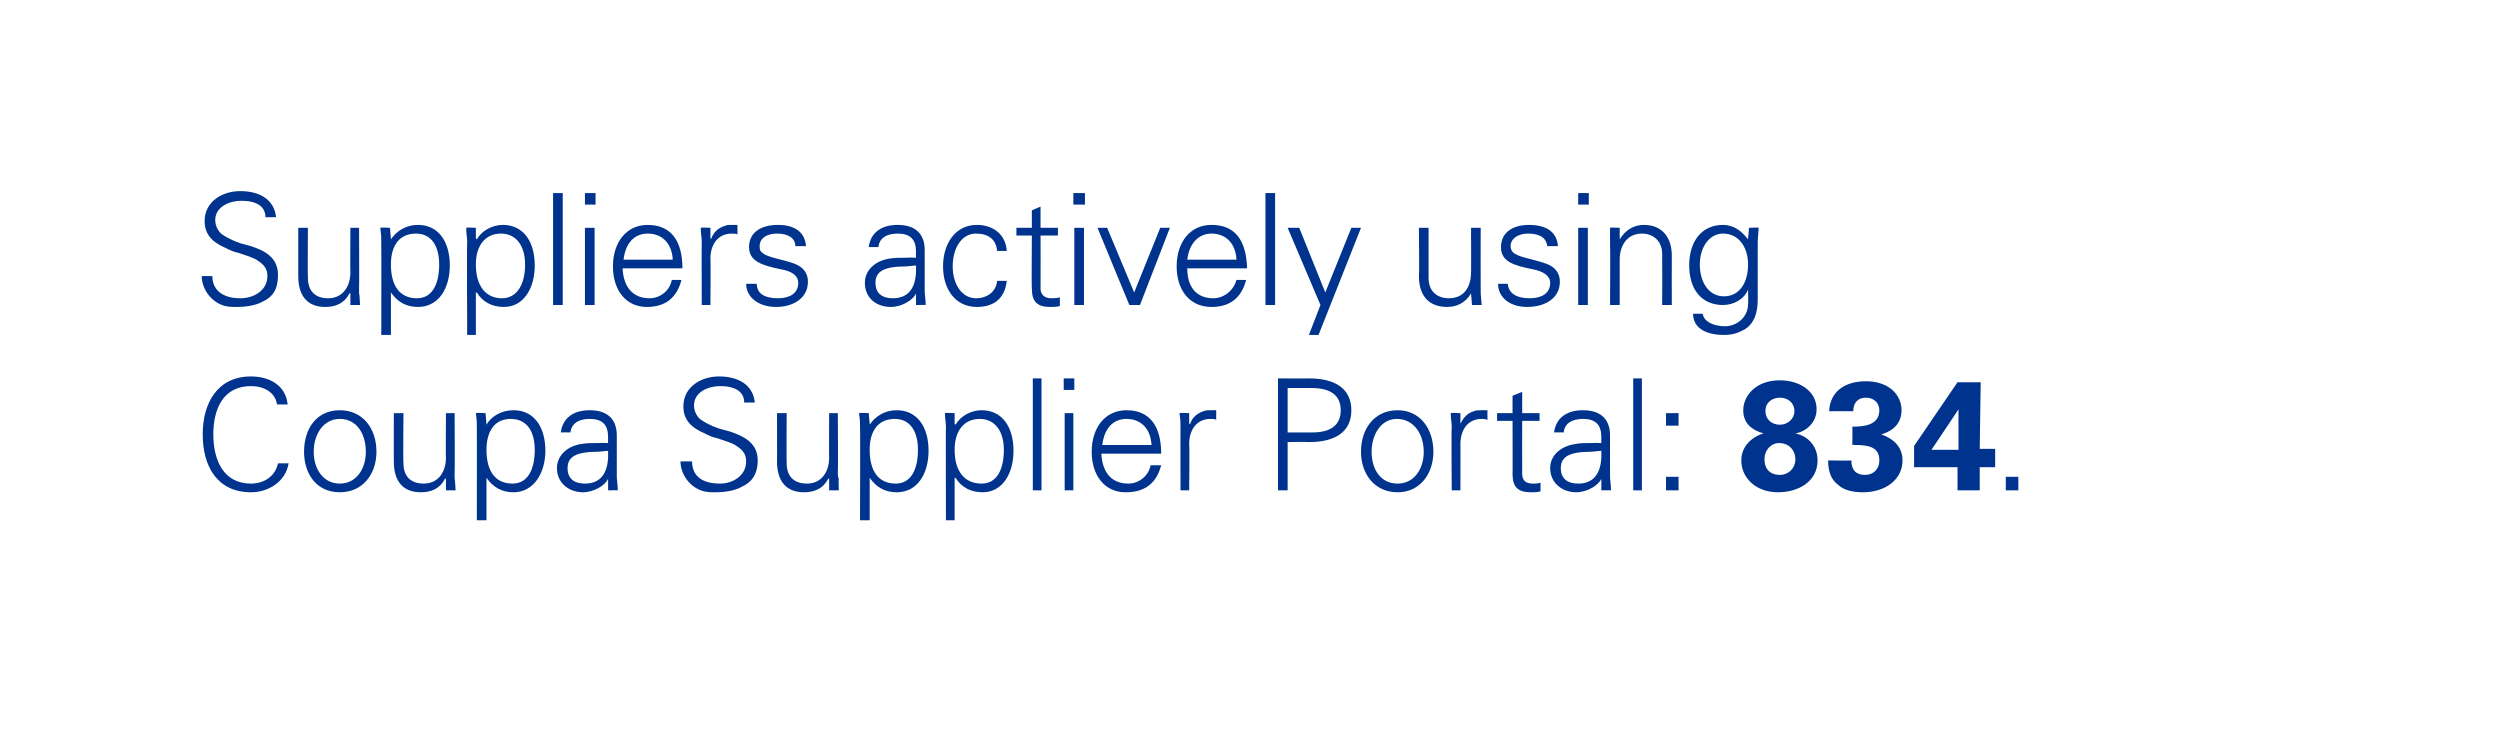
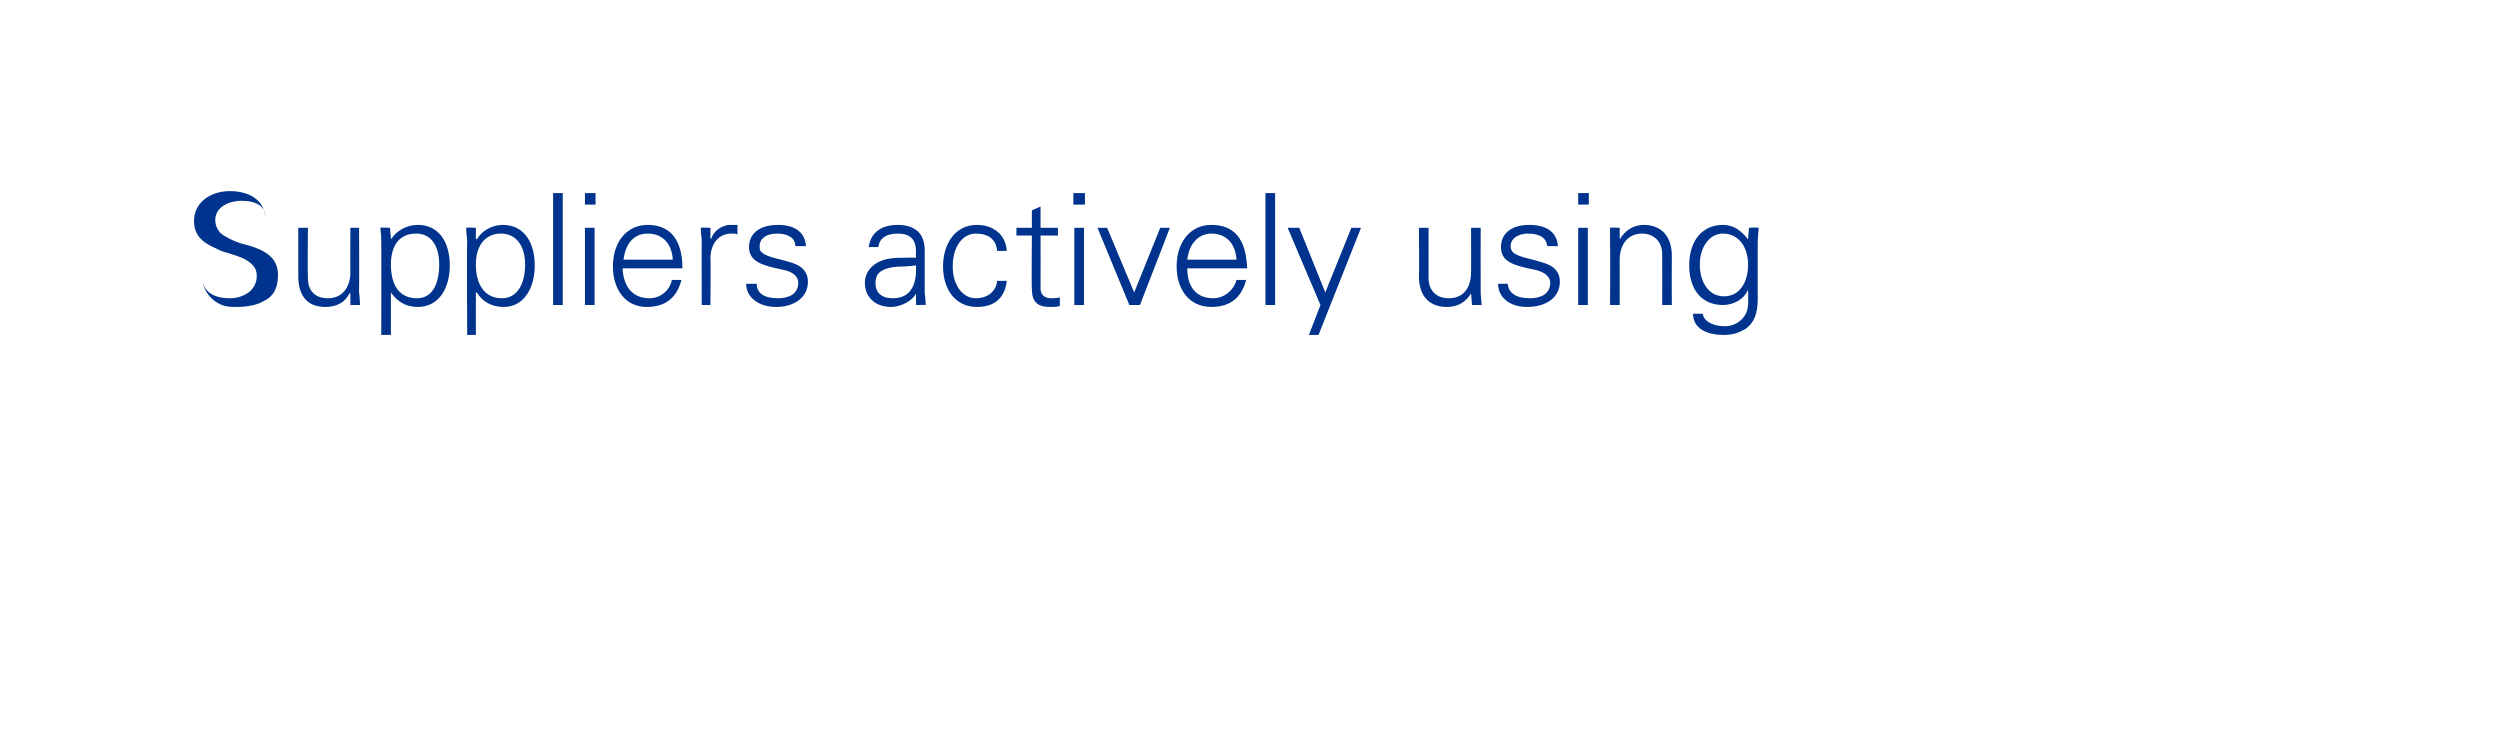
<svg xmlns="http://www.w3.org/2000/svg" version="1.1" width="259px" height="76.4px" viewBox="0 0 259 76.4">
  <desc>2-wedge-text</desc>
  <defs />
  <g id="Polygon102592">
-     <path d="m28.7 41.9c-.2-1.3-1.4-1.9-2.7-1.9c-2.9 0-3.9 2.4-3.9 5c0 2.6 1 5.1 3.9 5.1c1.3 0 2.5-.7 2.8-2.1c0 0 1.1 0 1.1 0c-.3 1.9-2.1 3-3.9 3c-3.5 0-5-2.7-5-6c0-3.2 1.5-6 5-6c1.9 0 3.6.9 3.8 2.9c0 0-1.1 0-1.1 0zm10.3 4.9c0 2.3-1.4 4.2-3.8 4.2c-2.4 0-3.7-1.9-3.7-4.2c0-2.4 1.3-4.3 3.7-4.3c2.4 0 3.8 1.9 3.8 4.3zm-3.8 3.3c1.7 0 2.7-1.5 2.7-3.3c0-1.8-.9-3.4-2.7-3.4c-1.7 0-2.7 1.6-2.7 3.4c0 1.8 1 3.3 2.7 3.3zm5.6-7.3l1 0c0 0-.05 5.18 0 5.2c0 1.3.7 2.1 2.1 2.1c1.5 0 2.3-1.2 2.3-2.7c-.03.04 0-4.6 0-4.6l.9 0c0 0 .03 6.29 0 6.3c0 .1 0 .3 0 .5c.04-.02.1 1.2.1 1.2l-1 0l0-1.2c0 0-.06-.03-.1 0c-.5 1-1.4 1.4-2.5 1.4c-1.9 0-2.8-1.2-2.8-3.2c-.01.02 0-5 0-5zm15.7 3.9c0 2.3-1.2 4.3-3.3 4.3c-1.2 0-2.1-.5-2.8-1.5c0 .04 0 0 0 0l0 4.4l-1 0c0 0 .01-9.63 0-9.6c0-.7 0-.7-.1-1.5c.03-.05 1 0 1 0l.1 1.1c0 0 0 .07 0 .1c.5-.9 1.6-1.5 2.8-1.5c2.1 0 3.3 1.7 3.3 4.2zm-3.4 3.4c1.6 0 2.3-1.5 2.3-3.5c0-1.9-.8-3.2-2.5-3.2c-1.6 0-2.5 1.2-2.5 3.2c0 2.2.9 3.5 2.7 3.5zm10.8-5c0 0 0 4.4 0 4.4c0 .2.1.7.1 1.3c.02-.02-1 0-1 0l0-1.2c0 0-.03 0 0 0c-.3.7-1.5 1.4-2.6 1.4c-1.5 0-2.7-1-2.7-2.5c0-1.4 1.2-2.3 2.5-2.5c.6-.1 1.1-.1 1.9-.1c.02-.03.9 0 .9 0c0 0-.02-.57 0-.6c0-1.3-.6-1.9-1.9-1.9c-1.2 0-1.9.5-2 1.4c0 0-1 0-1 0c.2-1.5 1.3-2.3 3-2.3c1.9 0 2.8 1 2.8 2.6zm-3.3 5c1.3 0 2.3-.7 2.4-2.7c0-.2 0-.4 0-.7c0 0-1 .1-1 .1c-2.3 0-3.2.5-3.2 1.7c0 1.1.7 1.6 1.8 1.6zm17.6-8.4c0 0-1.1 0-1.1 0c0-1.1-.9-1.7-2.5-1.7c-1.2 0-2.7.6-2.7 2c0 .5.2 1 .6 1.4c.4.3 1.1.7 2 1c0 0 1.1.3 1.1.3c1.5.5 2.9 1.2 2.9 3c0 1.5-.7 2.3-1.6 2.7c-.8.5-2.1.6-2.7.6c-.6 0-1.1 0-1.6-.2c-1.3-.5-2.1-1.8-2.1-3c0 0 1.2 0 1.2 0c0 1.4.9 2.3 2.9 2.3c1.3 0 2.7-.8 2.7-2.3c0-.6-.2-1.1-1-1.6c-.4-.3-1.1-.5-2-.8c-.5-.1-.9-.3-1.3-.5c-1.4-.6-2.2-1.4-2.2-2.8c0-2 1.8-3.1 3.7-3.1c1.9 0 3.5.8 3.7 2.7zm2.3 1.1l1 0c0 0-.03 5.18 0 5.2c0 1.3.7 2.1 2.1 2.1c1.5 0 2.3-1.2 2.3-2.7c-.02.04 0-4.6 0-4.6l.9 0c0 0 .04 6.29 0 6.3c0 .1 0 .3.1.5c-.04-.02 0 1.2 0 1.2l-1 0l0-1.2c0 0-.05-.03-.1 0c-.5 1-1.4 1.4-2.5 1.4c-1.9 0-2.8-1.2-2.8-3.2c.01.02 0-5 0-5zm15.7 3.9c0 2.3-1.1 4.3-3.3 4.3c-1.2 0-2.1-.5-2.8-1.5c.02.04 0 0 0 0l0 4.4l-1 0c0 0 .03-9.63 0-9.6c0-.7 0-.7-.1-1.5c.05-.05 1 0 1 0l.1 1.1c0 0 .02.07 0 .1c.6-.9 1.6-1.5 2.8-1.5c2.1 0 3.3 1.7 3.3 4.2zm-3.4 3.4c1.6 0 2.3-1.5 2.3-3.5c0-1.9-.8-3.2-2.4-3.2c-1.7 0-2.6 1.2-2.6 3.2c0 2.2.9 3.5 2.7 3.5zm12.2-3.4c0 2.3-1.1 4.3-3.2 4.3c-1.2 0-2.2-.5-2.8-1.5c-.04.04-.1 0-.1 0l0 4.4l-.9 0c0 0-.03-9.63 0-9.6c0-.7-.1-.7-.1-1.5c-.01-.05 1 0 1 0l0 1.1c0 0 .06.07.1.1c.5-.9 1.6-1.5 2.7-1.5c2.1 0 3.3 1.7 3.3 4.2zm-3.3 3.4c1.6 0 2.3-1.5 2.3-3.5c0-1.9-.9-3.2-2.5-3.2c-1.6 0-2.6 1.2-2.6 3.2c0 2.2 1 3.5 2.8 3.5zm5.3-10.9l.9 0l0 11.6l-.9 0l0-11.6zm4.3 0l0 1.2l-1.1 0l0-1.2l1.1 0zm-1 3.6l.9 0l0 8l-.9 0l0-8zm10 4.2c0 0-6.2 0-6.2 0c.1 2 1.1 3.1 2.8 3.1c1.1 0 2.1-.8 2.3-1.9c0 0 1.1 0 1.1 0c-.5 1.9-1.7 2.8-3.7 2.8c-2.2 0-3.5-1.8-3.5-4.2c0-2.5 1.4-4.3 3.6-4.3c2.3 0 3.6 1.5 3.6 4.5zm-1-.9c-.1-1.7-1.1-2.7-2.6-2.7c-1.4 0-2.3 1-2.5 2.7c0 0 5.1 0 5.1 0zm6.7-3.6c0 0 0 1 0 1c-.1-.1-.3-.1-.6-.1c-1.4 0-2.2 1.1-2.2 2.6c.05-.02 0 4.8 0 4.8l-.9 0c0 0-.01-6.53 0-6.5c0-.7 0-.7-.1-1.5c.01-.05 1 0 1 0l0 1.1c0 0 .08.04.1 0c.2-.6.7-1.1 1.4-1.3c.2-.1.4-.1.7-.1c.2 0 .4 0 .6 0zm9.6-3.3c2.9 0 4.4 1.2 4.4 3.3c0 2.2-1.6 3.3-4.4 3.3c-.05-.04-2.2 0-2.2 0l0 5l-1 0l0-11.6c0 0 3.18.03 3.2 0zm.4 5.6c1.9 0 2.9-.8 2.9-2.3c0-1.5-1-2.3-3-2.3c.04-.01-2.5 0-2.5 0l0 4.6c0 0 2.63 0 2.6 0zm12.5 2c0 2.3-1.4 4.2-3.7 4.2c-2.4 0-3.8-1.9-3.8-4.2c0-2.4 1.4-4.3 3.8-4.3c2.3 0 3.7 1.9 3.7 4.3zm-3.7 3.3c1.7 0 2.7-1.5 2.7-3.3c0-1.8-1-3.4-2.8-3.4c-1.6 0-2.6 1.6-2.6 3.4c0 1.8.9 3.3 2.7 3.3zm9.3-7.6c0 0 0 1 0 1c-.2-.1-.4-.1-.6-.1c-1.4 0-2.2 1.1-2.2 2.6c.01-.02 0 4.8 0 4.8l-.9 0c0 0-.05-6.53 0-6.5c0-.7-.1-.7-.1-1.5c-.03-.05 1 0 1 0l0 1.1c0 0 .04.04 0 0c.3-.6.7-1.1 1.4-1.3c.2-.1.5-.1.8-.1c.1 0 .3 0 .6 0zm3.6.3l1.8 0l0 .8l-1.8 0c0 0-.02 5.49 0 5.5c0 .6.3 1 1.1 1c.3 0 .6 0 .8-.1c0 0 0 .9 0 .9c-.3.1-.6.1-1 .1c-1.3 0-1.9-.5-1.9-1.9c.02.04 0-5.5 0-5.5l-1.6 0l0-.8l1.6 0l0-1.8l1-.4l0 2.2zm9.1 2.3c0 0 0 4.4 0 4.4c0 .2.1.7.1 1.3c.03-.02-1 0-1 0l0-1.2c0 0-.03 0 0 0c-.3.7-1.5 1.4-2.6 1.4c-1.5 0-2.7-1-2.7-2.5c0-1.4 1.2-2.3 2.6-2.5c.5-.1 1-.1 1.8-.1c.02-.03.9 0 .9 0c0 0-.01-.57 0-.6c0-1.3-.6-1.9-1.9-1.9c-1.2 0-1.9.5-2 1.4c0 0-1 0-1 0c.2-1.5 1.3-2.3 3-2.3c1.9 0 2.8 1 2.8 2.6zm-3.3 5c1.3 0 2.3-.7 2.4-2.7c0-.2 0-.4 0-.7c0 0-1 .1-1 .1c-2.3 0-3.2.5-3.2 1.7c0 1.1.7 1.6 1.8 1.6zm5.7-10.9l.9 0l0 11.6l-.9 0l0-11.6zm4.7 3.6l0 1.3l-1.3 0l0-1.3l1.3 0zm0 6.6l0 1.4l-1.3 0l0-1.4l1.3 0zm14.3-7c0 1.3-1 2.3-2.2 2.5c1.4.3 2.3 1.4 2.3 2.8c0 2.2-2 3.3-4.1 3.3c-2.3 0-3.8-1.5-3.8-3.3c0-1.4 1-2.4 2.3-2.8c-1.4-.4-2.1-1.2-2.1-2.4c0-1.4 1.2-3.1 3.8-3.1c2 0 3.8 1.1 3.8 3zm-3.8 1.6c.8 0 1.5-.6 1.5-1.4c0-.9-.7-1.4-1.5-1.4c-.7 0-1.5.4-1.5 1.4c0 .8.6 1.4 1.5 1.4zm0 5.2c.9 0 1.6-.7 1.6-1.6c0-1-.7-1.7-1.7-1.7c-.8 0-1.5.7-1.5 1.7c0 1 .6 1.6 1.6 1.6zm10.5-4.2c1.4.5 2.2 1.4 2.2 2.7c0 2-1.8 3.3-4.1 3.3c-1 0-2-.2-2.6-.8c-.7-.5-1-1.4-1-2.4c-.03.01 0-.1 0-.1c0 0 2.4.04 2.4 0c0 1 .5 1.5 1.4 1.5c.9 0 1.5-.6 1.5-1.5c0-1.4-1.1-1.6-2.6-1.6c-.01-.04-.2 0-.2 0c0 0 .03-1.91 0-1.9c1.1 0 2.8-.1 2.8-1.7c0-.7-.5-1.3-1.4-1.3c-.8 0-1.3.5-1.3 1.4c0 0-2.5 0-2.5 0c.1-2.1 1.7-3.1 3.8-3.1c2.5 0 3.7 1.5 3.7 3c0 1.2-.7 2.1-2.1 2.5zm10.3-5.4l-.1 6.9l1.6 0l0 1.9l-1.6 0l0 2.4l-2.3 0l0-2.4l-4.5 0l0-2.2l4.5-6.6l2.4 0zm-5.1 7l2.8 0c0 0 0-3.03 0-3c0-.3 0-.8 0-1.2c.03-.02-2.8 4.2-2.8 4.2zm9 2.8l0 1.4l-1.3 0l0-1.4l1.3 0z" stroke="none" fill="#00338d" />
-   </g>
+     </g>
  <g id="Polygon102591">
-     <path d="m28.6 22.5c0 0-1.1 0-1.1 0c0-1.1-.9-1.7-2.5-1.7c-1.2 0-2.7.6-2.7 2c0 .5.2 1 .6 1.4c.4.3 1.1.7 2 1c0 0 1.1.3 1.1.3c1.5.5 2.8 1.2 2.8 3c0 1.5-.6 2.3-1.5 2.7c-.8.5-2.1.6-2.7.6c-.6 0-1.1 0-1.6-.2c-1.3-.5-2.1-1.8-2.1-3c0 0 1.1 0 1.1 0c0 1.4 1 2.3 2.9 2.3c1.4 0 2.8-.8 2.8-2.3c0-.6-.2-1.1-1-1.6c-.4-.3-1.1-.5-2-.8c-.5-.1-.9-.3-1.3-.5c-1.4-.6-2.2-1.4-2.2-2.8c0-2 1.8-3.1 3.7-3.1c1.9 0 3.5.8 3.7 2.7zm2.3 1.1l1 0c0 0-.04 5.18 0 5.2c0 1.3.7 2.1 2.1 2.1c1.5 0 2.3-1.2 2.3-2.7c-.03.04 0-4.6 0-4.6l.9 0c0 0 .03 6.29 0 6.3c0 .1 0 .3 0 .5c.05-.02.1 1.2.1 1.2l-1 0l0-1.2c0 0-.06-.03-.1 0c-.5 1-1.4 1.4-2.5 1.4c-1.9 0-2.8-1.2-2.8-3.2c0 .02 0-5 0-5zm15.7 3.9c0 2.3-1.1 4.3-3.3 4.3c-1.2 0-2.1-.5-2.8-1.5c.01.04 0 0 0 0l0 4.4l-1 0c0 0 .02-9.63 0-9.6c0-.7 0-.7-.1-1.5c.04-.05 1 0 1 0l.1 1.1c0 0 .01.07 0 .1c.6-.9 1.6-1.5 2.8-1.5c2.1 0 3.3 1.7 3.3 4.2zm-3.4 3.4c1.6 0 2.3-1.5 2.3-3.5c0-1.9-.8-3.2-2.4-3.2c-1.7 0-2.6 1.2-2.6 3.2c0 2.2.9 3.5 2.7 3.5zm12.2-3.4c0 2.3-1.1 4.3-3.2 4.3c-1.2 0-2.2-.5-2.8-1.5c-.04.04-.1 0-.1 0l0 4.4l-.9 0c0 0-.04-9.63 0-9.6c0-.7-.1-.7-.1-1.5c-.02-.05 1 0 1 0l0 1.1c0 0 .06.07.1.1c.5-.9 1.6-1.5 2.7-1.5c2.1 0 3.3 1.7 3.3 4.2zm-3.4 3.4c1.6 0 2.4-1.5 2.4-3.5c0-1.9-.9-3.2-2.5-3.2c-1.6 0-2.6 1.2-2.6 3.2c0 2.2 1 3.5 2.7 3.5zm5.3-10.9l1 0l0 11.6l-1 0l0-11.6zm4.4 0l0 1.2l-1.1 0l0-1.2l1.1 0zm-1.1 3.6l1 0l0 8l-1 0l0-8zm10.1 4.2c0 0-6.2 0-6.2 0c.1 2 1.1 3.1 2.8 3.1c1.1 0 2.1-.8 2.3-1.9c0 0 1 0 1 0c-.5 1.9-1.7 2.8-3.6 2.8c-2.2 0-3.5-1.8-3.5-4.2c0-2.5 1.4-4.3 3.6-4.3c2.3 0 3.6 1.5 3.6 4.5zm-1-.9c-.1-1.7-1.1-2.7-2.6-2.7c-1.4 0-2.3 1-2.5 2.7c0 0 5.1 0 5.1 0zm6.7-3.6c0 0 0 1 0 1c-.1-.1-.3-.1-.6-.1c-1.4 0-2.2 1.1-2.2 2.6c.04-.02 0 4.8 0 4.8l-.9 0c0 0-.02-6.53 0-6.5c0-.7-.1-.7-.1-1.5c0-.05 1 0 1 0l0 1.1c0 0 .07.04.1 0c.2-.6.7-1.1 1.4-1.3c.2-.1.4-.1.7-.1c.1 0 .4 0 .6 0zm7.1 2.2c0 0-1.1 0-1.1 0c0-.8-.7-1.3-1.9-1.3c-1.1 0-1.8.5-1.8 1.3c0 .3 0 .5.3.7c.2.2.7.4 1.5.6c1.2.3 2 .5 2.5.9c.5.4.7.9.7 1.5c0 1.6-1.4 2.6-3.3 2.6c-1.8 0-3.1-1-3.1-2.4c0 0 1.1 0 1.1 0c0 1 .8 1.5 2.2 1.5c1.2 0 2.1-.5 2.1-1.6c0-.7-.6-1.2-1.8-1.4c-1.9-.4-3.3-.8-3.3-2.3c0-1.5 1.2-2.3 3-2.3c1.8 0 2.8.8 2.9 2.2zm12.3.4c0 0 0 4.4 0 4.4c0 .2.1.7.1 1.3c.01-.02-1 0-1 0l0-1.2c0 0-.04 0 0 0c-.3.7-1.5 1.4-2.6 1.4c-1.6 0-2.7-1-2.7-2.5c0-1.4 1.2-2.3 2.5-2.5c.6-.1 1.1-.1 1.9-.1c.01-.03.9 0 .9 0c0 0-.03-.57 0-.6c0-1.3-.6-1.9-1.9-1.9c-1.2 0-1.9.5-2 1.4c0 0-1 0-1 0c.2-1.5 1.3-2.3 3-2.3c1.9 0 2.8 1 2.8 2.6zm-3.3 5c1.3 0 2.3-.7 2.4-2.7c0-.2 0-.4 0-.7c0 0-1 .1-1 .1c-2.3 0-3.2.5-3.2 1.7c0 1.1.7 1.6 1.8 1.6zm11.8-4.9c0 0-1 0-1 0c-.1-1.2-.9-1.8-2.2-1.8c-1.4 0-2.4 1.4-2.4 3.4c0 1.9 1 3.3 2.4 3.3c1.2 0 2.1-.7 2.2-1.8c0 0 1 0 1 0c-.2 1.8-1.3 2.7-3.1 2.7c-2.2 0-3.5-1.8-3.5-4.2c0-2.4 1.3-4.3 3.5-4.3c1.7 0 3 1 3.1 2.7zm3.5-2.4l1.8 0l0 .8l-1.8 0c0 0 .02 5.49 0 5.5c0 .6.4 1 1.1 1c.3 0 .6 0 .9-.1c0 0 0 .9 0 .9c-.3.1-.7.1-1 .1c-1.3 0-1.9-.5-1.9-1.9c-.04.04 0-5.5 0-5.5l-1.6 0l0-.8l1.6 0l0-1.8l.9-.4l0 2.2zm4.6-3.6l0 1.2l-1.2 0l0-1.2l1.2 0zm-1.1 3.6l1 0l0 8l-1 0l0-8zm3.4 0l2.8 6.7l2.7-6.7l1 0l-3.1 8l-1.1 0l-3.3-8l1 0zm14.5 4.2c0 0-6.2 0-6.2 0c0 2 1 3.1 2.7 3.1c1.1 0 2.1-.8 2.4-1.9c0 0 1 0 1 0c-.5 1.9-1.7 2.8-3.6 2.8c-2.3 0-3.6-1.8-3.6-4.2c0-2.5 1.4-4.3 3.6-4.3c2.4 0 3.6 1.5 3.7 4.5zm-1.1-.9c-.1-1.7-1.1-2.7-2.6-2.7c-1.3 0-2.3 1-2.5 2.7c0 0 5.1 0 5.1 0zm3-6.9l1 0l0 11.6l-1 0l0-11.6zm3.5 3.6l2.7 6.7l2.7-6.7l1 0l-4.4 11.1l-1 0l1.2-3.1l-3.4-8l1.2 0zm12.4 0l1 0c0 0 .01 5.18 0 5.2c0 1.3.8 2.1 2.1 2.1c1.6 0 2.3-1.2 2.3-2.7c.02.04 0-4.6 0-4.6l1 0c0 0-.02 6.29 0 6.3c0 .1 0 .3 0 .5c0-.02.1 1.2.1 1.2l-1 0l-.1-1.2c0 0-.01-.03 0 0c-.6 1-1.5 1.4-2.5 1.4c-1.9 0-2.9-1.2-2.9-3.2c.05.02 0-5 0-5zm14.4 1.9c0 0-1.1 0-1.1 0c-.1-.8-.7-1.3-2-1.3c-1 0-1.8.5-1.8 1.3c0 .3.1.5.3.7c.3.2.7.4 1.6.6c1.1.3 2 .5 2.5.9c.5.4.7.9.7 1.5c0 1.6-1.4 2.6-3.4 2.6c-1.8 0-3-1-3-2.4c0 0 1 0 1 0c.1 1 .9 1.5 2.3 1.5c1.2 0 2.1-.5 2.1-1.6c0-.7-.7-1.2-1.8-1.4c-2-.4-3.3-.8-3.3-2.3c0-1.5 1.2-2.3 2.9-2.3c1.9 0 2.9.8 3 2.2zm3.2-5.5l0 1.2l-1.1 0l0-1.2l1.1 0zm-1.1 3.6l1 0l0 8l-1 0l0-8zm9.7 2.9c-.02.01 0 5.1 0 5.1l-1 0c0 0 .02-5.26 0-5.3c0-1.2-.8-2.1-2.1-2.1c-1.5 0-2.3 1.2-2.3 2.7c0 .03 0 4.7 0 4.7l-1 0c0 0 .04-6.35 0-6.4c0-.3 0-.6 0-1.6c-.04-.05 1 0 1 0l0 1.1c0 0 .03.07 0 .1c.6-1 1.5-1.5 2.5-1.5c1.9 0 2.9 1.3 2.9 3.2zm7.9-1.7c.01 0 0-.1 0-.1l.1-1.1c0 0 .98-.05 1 0c-.1 1.1-.1 1.4-.1 1.6c0 0 0 5.8 0 5.8c0 1.5-.4 2.5-1.3 3.1c-.6.3-1.1.6-2.2.6c-2 0-3.2-.8-3.2-2.2c0 0 1 0 1 0c.1.8 1.1 1.3 2.3 1.3c1.3 0 2.4-1 2.4-2.3c.04 0 0-1.5 0-1.5c0 0 .01.05 0 0c-.4 1-1.5 1.6-2.6 1.6c-2.2 0-3.5-1.6-3.5-4.1c0-2.5 1.3-4.2 3.5-4.2c1.1 0 1.9.6 2.6 1.5zm-2.5 5.9c1.6 0 2.5-1.4 2.5-3.3c0-1.7-.9-3.2-2.6-3.2c-1.4 0-2.4 1.4-2.4 3.2c0 1.8.9 3.3 2.5 3.3z" stroke="none" fill="#00338d" />
+     <path d="m28.6 22.5c0 0-1.1 0-1.1 0c0-1.1-.9-1.7-2.5-1.7c-1.2 0-2.7.6-2.7 2c0 .5.2 1 .6 1.4c.4.3 1.1.7 2 1c0 0 1.1.3 1.1.3c1.5.5 2.8 1.2 2.8 3c0 1.5-.6 2.3-1.5 2.7c-.8.5-2.1.6-2.7.6c-.6 0-1.1 0-1.6-.2c-1.3-.5-2.1-1.8-2.1-3c0 1.4 1 2.3 2.9 2.3c1.4 0 2.8-.8 2.8-2.3c0-.6-.2-1.1-1-1.6c-.4-.3-1.1-.5-2-.8c-.5-.1-.9-.3-1.3-.5c-1.4-.6-2.2-1.4-2.2-2.8c0-2 1.8-3.1 3.7-3.1c1.9 0 3.5.8 3.7 2.7zm2.3 1.1l1 0c0 0-.04 5.18 0 5.2c0 1.3.7 2.1 2.1 2.1c1.5 0 2.3-1.2 2.3-2.7c-.03.04 0-4.6 0-4.6l.9 0c0 0 .03 6.29 0 6.3c0 .1 0 .3 0 .5c.05-.02.1 1.2.1 1.2l-1 0l0-1.2c0 0-.06-.03-.1 0c-.5 1-1.4 1.4-2.5 1.4c-1.9 0-2.8-1.2-2.8-3.2c0 .02 0-5 0-5zm15.7 3.9c0 2.3-1.1 4.3-3.3 4.3c-1.2 0-2.1-.5-2.8-1.5c.01.04 0 0 0 0l0 4.4l-1 0c0 0 .02-9.63 0-9.6c0-.7 0-.7-.1-1.5c.04-.05 1 0 1 0l.1 1.1c0 0 .01.07 0 .1c.6-.9 1.6-1.5 2.8-1.5c2.1 0 3.3 1.7 3.3 4.2zm-3.4 3.4c1.6 0 2.3-1.5 2.3-3.5c0-1.9-.8-3.2-2.4-3.2c-1.7 0-2.6 1.2-2.6 3.2c0 2.2.9 3.5 2.7 3.5zm12.2-3.4c0 2.3-1.1 4.3-3.2 4.3c-1.2 0-2.2-.5-2.8-1.5c-.04.04-.1 0-.1 0l0 4.4l-.9 0c0 0-.04-9.63 0-9.6c0-.7-.1-.7-.1-1.5c-.02-.05 1 0 1 0l0 1.1c0 0 .06.07.1.1c.5-.9 1.6-1.5 2.7-1.5c2.1 0 3.3 1.7 3.3 4.2zm-3.4 3.4c1.6 0 2.4-1.5 2.4-3.5c0-1.9-.9-3.2-2.5-3.2c-1.6 0-2.6 1.2-2.6 3.2c0 2.2 1 3.5 2.7 3.5zm5.3-10.9l1 0l0 11.6l-1 0l0-11.6zm4.4 0l0 1.2l-1.1 0l0-1.2l1.1 0zm-1.1 3.6l1 0l0 8l-1 0l0-8zm10.1 4.2c0 0-6.2 0-6.2 0c.1 2 1.1 3.1 2.8 3.1c1.1 0 2.1-.8 2.3-1.9c0 0 1 0 1 0c-.5 1.9-1.7 2.8-3.6 2.8c-2.2 0-3.5-1.8-3.5-4.2c0-2.5 1.4-4.3 3.6-4.3c2.3 0 3.6 1.5 3.6 4.5zm-1-.9c-.1-1.7-1.1-2.7-2.6-2.7c-1.4 0-2.3 1-2.5 2.7c0 0 5.1 0 5.1 0zm6.7-3.6c0 0 0 1 0 1c-.1-.1-.3-.1-.6-.1c-1.4 0-2.2 1.1-2.2 2.6c.04-.02 0 4.8 0 4.8l-.9 0c0 0-.02-6.53 0-6.5c0-.7-.1-.7-.1-1.5c0-.05 1 0 1 0l0 1.1c0 0 .07.04.1 0c.2-.6.7-1.1 1.4-1.3c.2-.1.4-.1.7-.1c.1 0 .4 0 .6 0zm7.1 2.2c0 0-1.1 0-1.1 0c0-.8-.7-1.3-1.9-1.3c-1.1 0-1.8.5-1.8 1.3c0 .3 0 .5.3.7c.2.2.7.4 1.5.6c1.2.3 2 .5 2.5.9c.5.4.7.9.7 1.5c0 1.6-1.4 2.6-3.3 2.6c-1.8 0-3.1-1-3.1-2.4c0 0 1.1 0 1.1 0c0 1 .8 1.5 2.2 1.5c1.2 0 2.1-.5 2.1-1.6c0-.7-.6-1.2-1.8-1.4c-1.9-.4-3.3-.8-3.3-2.3c0-1.5 1.2-2.3 3-2.3c1.8 0 2.8.8 2.9 2.2zm12.3.4c0 0 0 4.4 0 4.4c0 .2.1.7.1 1.3c.01-.02-1 0-1 0l0-1.2c0 0-.04 0 0 0c-.3.7-1.5 1.4-2.6 1.4c-1.6 0-2.7-1-2.7-2.5c0-1.4 1.2-2.3 2.5-2.5c.6-.1 1.1-.1 1.9-.1c.01-.03.9 0 .9 0c0 0-.03-.57 0-.6c0-1.3-.6-1.9-1.9-1.9c-1.2 0-1.9.5-2 1.4c0 0-1 0-1 0c.2-1.5 1.3-2.3 3-2.3c1.9 0 2.8 1 2.8 2.6zm-3.3 5c1.3 0 2.3-.7 2.4-2.7c0-.2 0-.4 0-.7c0 0-1 .1-1 .1c-2.3 0-3.2.5-3.2 1.7c0 1.1.7 1.6 1.8 1.6zm11.8-4.9c0 0-1 0-1 0c-.1-1.2-.9-1.8-2.2-1.8c-1.4 0-2.4 1.4-2.4 3.4c0 1.9 1 3.3 2.4 3.3c1.2 0 2.1-.7 2.2-1.8c0 0 1 0 1 0c-.2 1.8-1.3 2.7-3.1 2.7c-2.2 0-3.5-1.8-3.5-4.2c0-2.4 1.3-4.3 3.5-4.3c1.7 0 3 1 3.1 2.7zm3.5-2.4l1.8 0l0 .8l-1.8 0c0 0 .02 5.49 0 5.5c0 .6.4 1 1.1 1c.3 0 .6 0 .9-.1c0 0 0 .9 0 .9c-.3.1-.7.1-1 .1c-1.3 0-1.9-.5-1.9-1.9c-.04.04 0-5.5 0-5.5l-1.6 0l0-.8l1.6 0l0-1.8l.9-.4l0 2.2zm4.6-3.6l0 1.2l-1.2 0l0-1.2l1.2 0zm-1.1 3.6l1 0l0 8l-1 0l0-8zm3.4 0l2.8 6.7l2.7-6.7l1 0l-3.1 8l-1.1 0l-3.3-8l1 0zm14.5 4.2c0 0-6.2 0-6.2 0c0 2 1 3.1 2.7 3.1c1.1 0 2.1-.8 2.4-1.9c0 0 1 0 1 0c-.5 1.9-1.7 2.8-3.6 2.8c-2.3 0-3.6-1.8-3.6-4.2c0-2.5 1.4-4.3 3.6-4.3c2.4 0 3.6 1.5 3.7 4.5zm-1.1-.9c-.1-1.7-1.1-2.7-2.6-2.7c-1.3 0-2.3 1-2.5 2.7c0 0 5.1 0 5.1 0zm3-6.9l1 0l0 11.6l-1 0l0-11.6zm3.5 3.6l2.7 6.7l2.7-6.7l1 0l-4.4 11.1l-1 0l1.2-3.1l-3.4-8l1.2 0zm12.4 0l1 0c0 0 .01 5.18 0 5.2c0 1.3.8 2.1 2.1 2.1c1.6 0 2.3-1.2 2.3-2.7c.02.04 0-4.6 0-4.6l1 0c0 0-.02 6.29 0 6.3c0 .1 0 .3 0 .5c0-.02.1 1.2.1 1.2l-1 0l-.1-1.2c0 0-.01-.03 0 0c-.6 1-1.5 1.4-2.5 1.4c-1.9 0-2.9-1.2-2.9-3.2c.05.02 0-5 0-5zm14.4 1.9c0 0-1.1 0-1.1 0c-.1-.8-.7-1.3-2-1.3c-1 0-1.8.5-1.8 1.3c0 .3.1.5.3.7c.3.2.7.4 1.6.6c1.1.3 2 .5 2.5.9c.5.4.7.9.7 1.5c0 1.6-1.4 2.6-3.4 2.6c-1.8 0-3-1-3-2.4c0 0 1 0 1 0c.1 1 .9 1.5 2.3 1.5c1.2 0 2.1-.5 2.1-1.6c0-.7-.7-1.2-1.8-1.4c-2-.4-3.3-.8-3.3-2.3c0-1.5 1.2-2.3 2.9-2.3c1.9 0 2.9.8 3 2.2zm3.2-5.5l0 1.2l-1.1 0l0-1.2l1.1 0zm-1.1 3.6l1 0l0 8l-1 0l0-8zm9.7 2.9c-.02.01 0 5.1 0 5.1l-1 0c0 0 .02-5.26 0-5.3c0-1.2-.8-2.1-2.1-2.1c-1.5 0-2.3 1.2-2.3 2.7c0 .03 0 4.7 0 4.7l-1 0c0 0 .04-6.35 0-6.4c0-.3 0-.6 0-1.6c-.04-.05 1 0 1 0l0 1.1c0 0 .03.07 0 .1c.6-1 1.5-1.5 2.5-1.5c1.9 0 2.9 1.3 2.9 3.2zm7.9-1.7c.01 0 0-.1 0-.1l.1-1.1c0 0 .98-.05 1 0c-.1 1.1-.1 1.4-.1 1.6c0 0 0 5.8 0 5.8c0 1.5-.4 2.5-1.3 3.1c-.6.3-1.1.6-2.2.6c-2 0-3.2-.8-3.2-2.2c0 0 1 0 1 0c.1.8 1.1 1.3 2.3 1.3c1.3 0 2.4-1 2.4-2.3c.04 0 0-1.5 0-1.5c0 0 .01.05 0 0c-.4 1-1.5 1.6-2.6 1.6c-2.2 0-3.5-1.6-3.5-4.1c0-2.5 1.3-4.2 3.5-4.2c1.1 0 1.9.6 2.6 1.5zm-2.5 5.9c1.6 0 2.5-1.4 2.5-3.3c0-1.7-.9-3.2-2.6-3.2c-1.4 0-2.4 1.4-2.4 3.2c0 1.8.9 3.3 2.5 3.3z" stroke="none" fill="#00338d" />
  </g>
</svg>